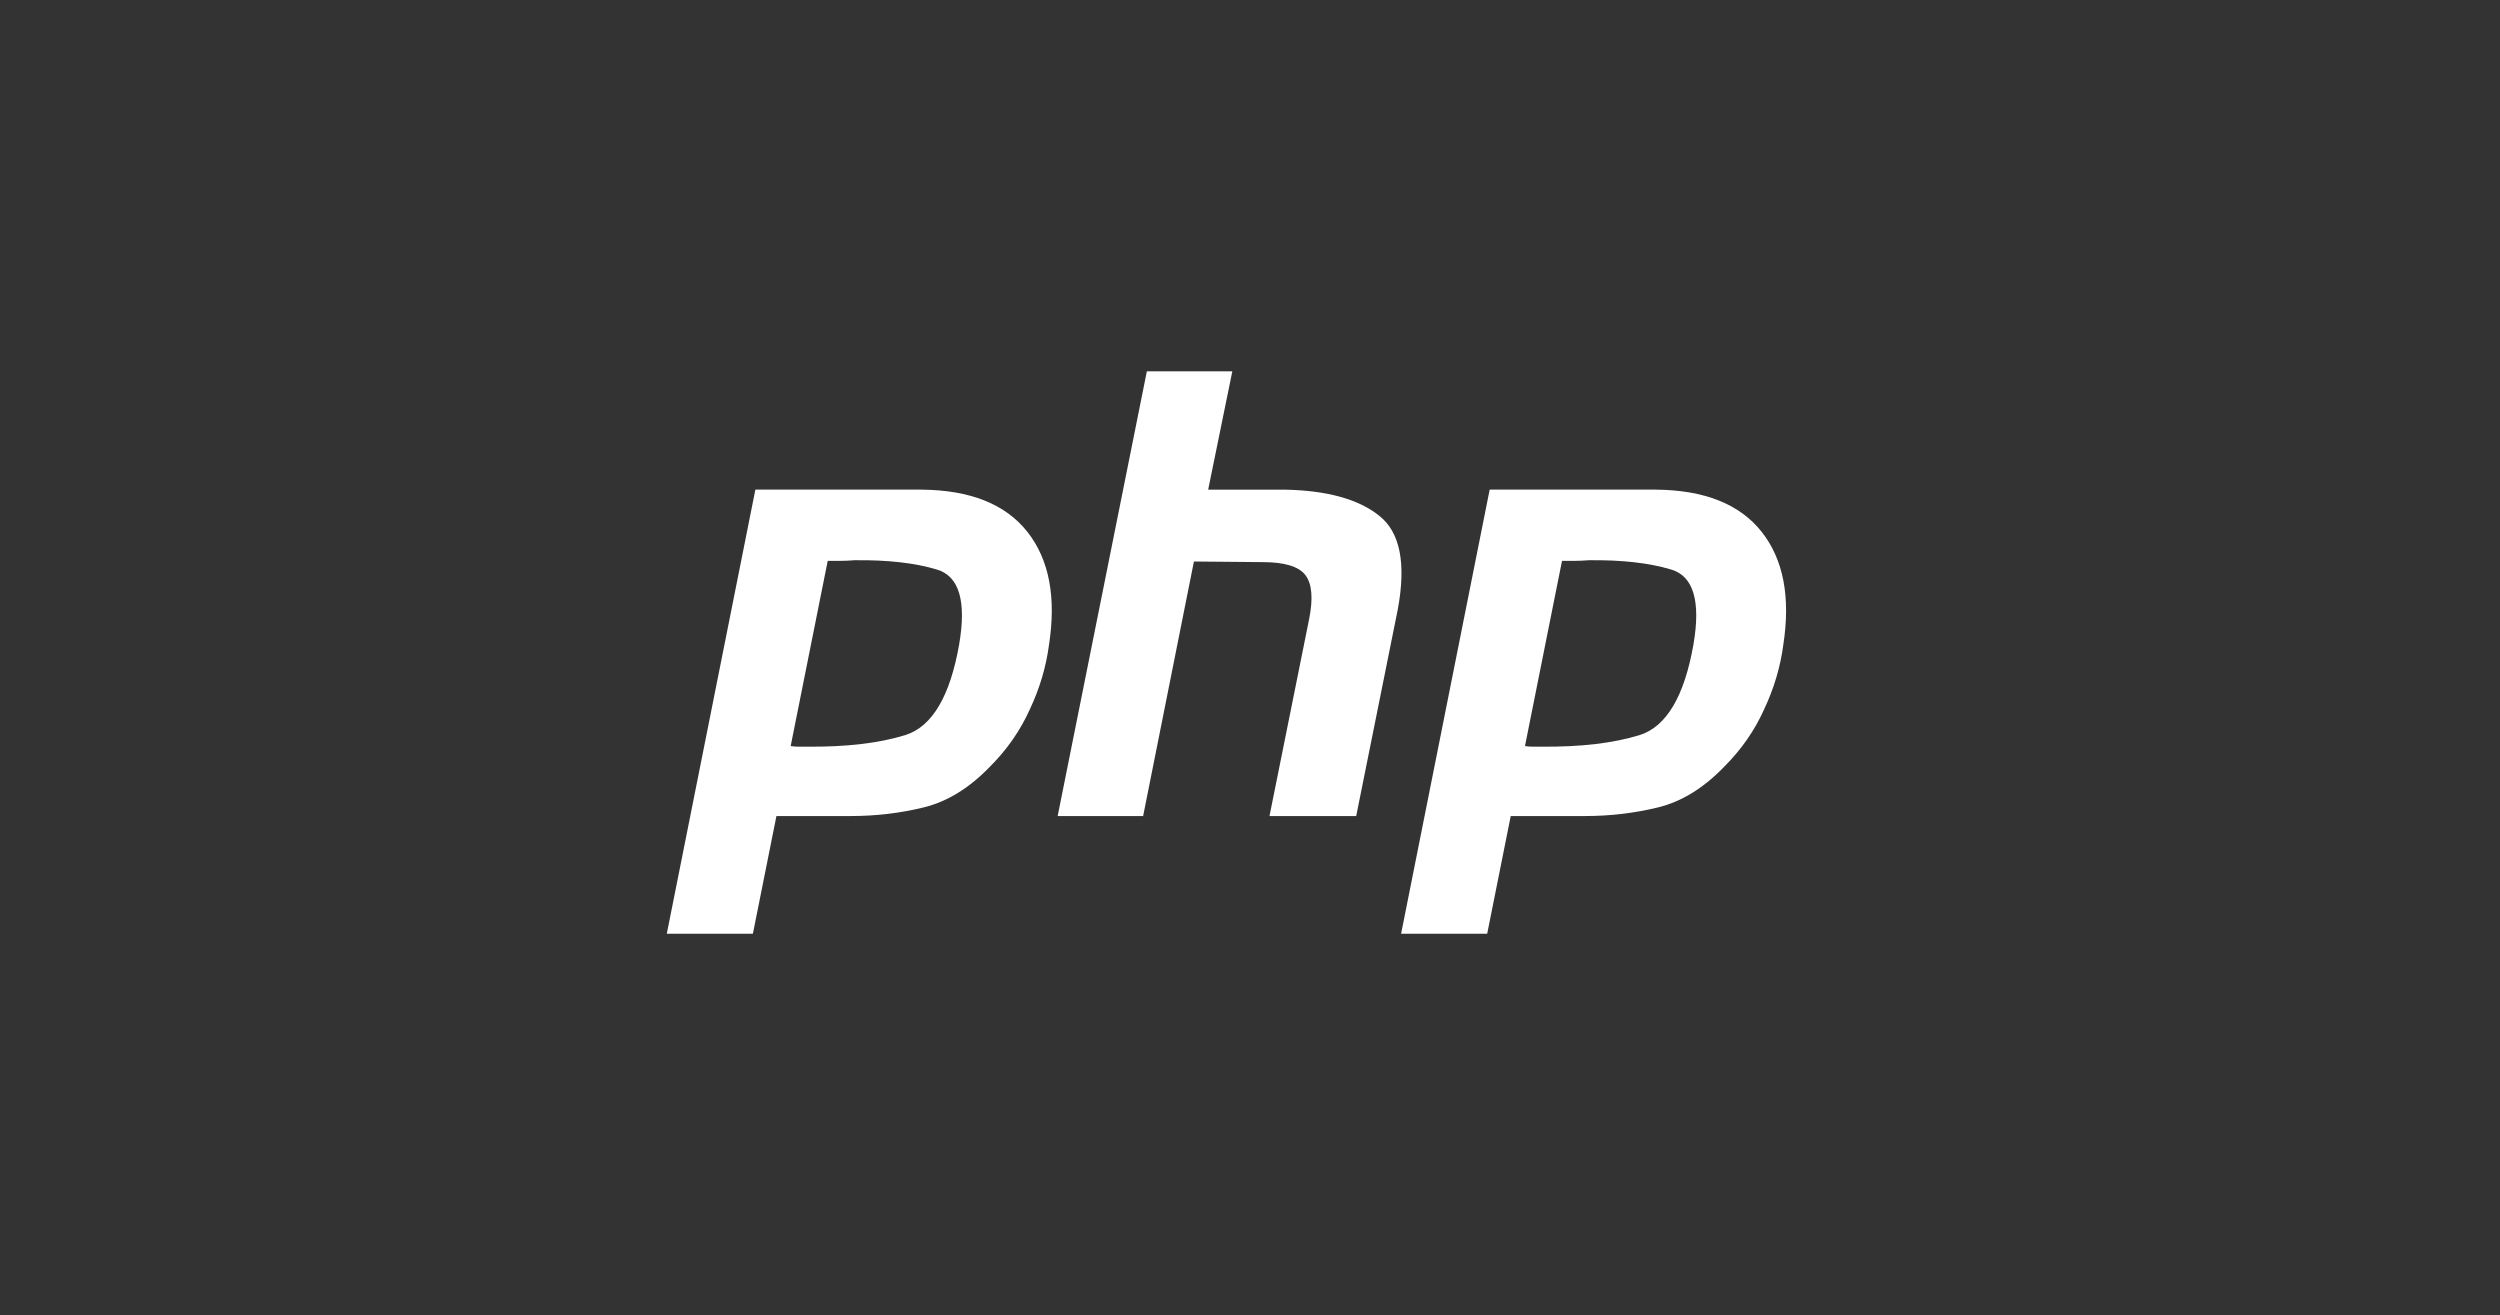
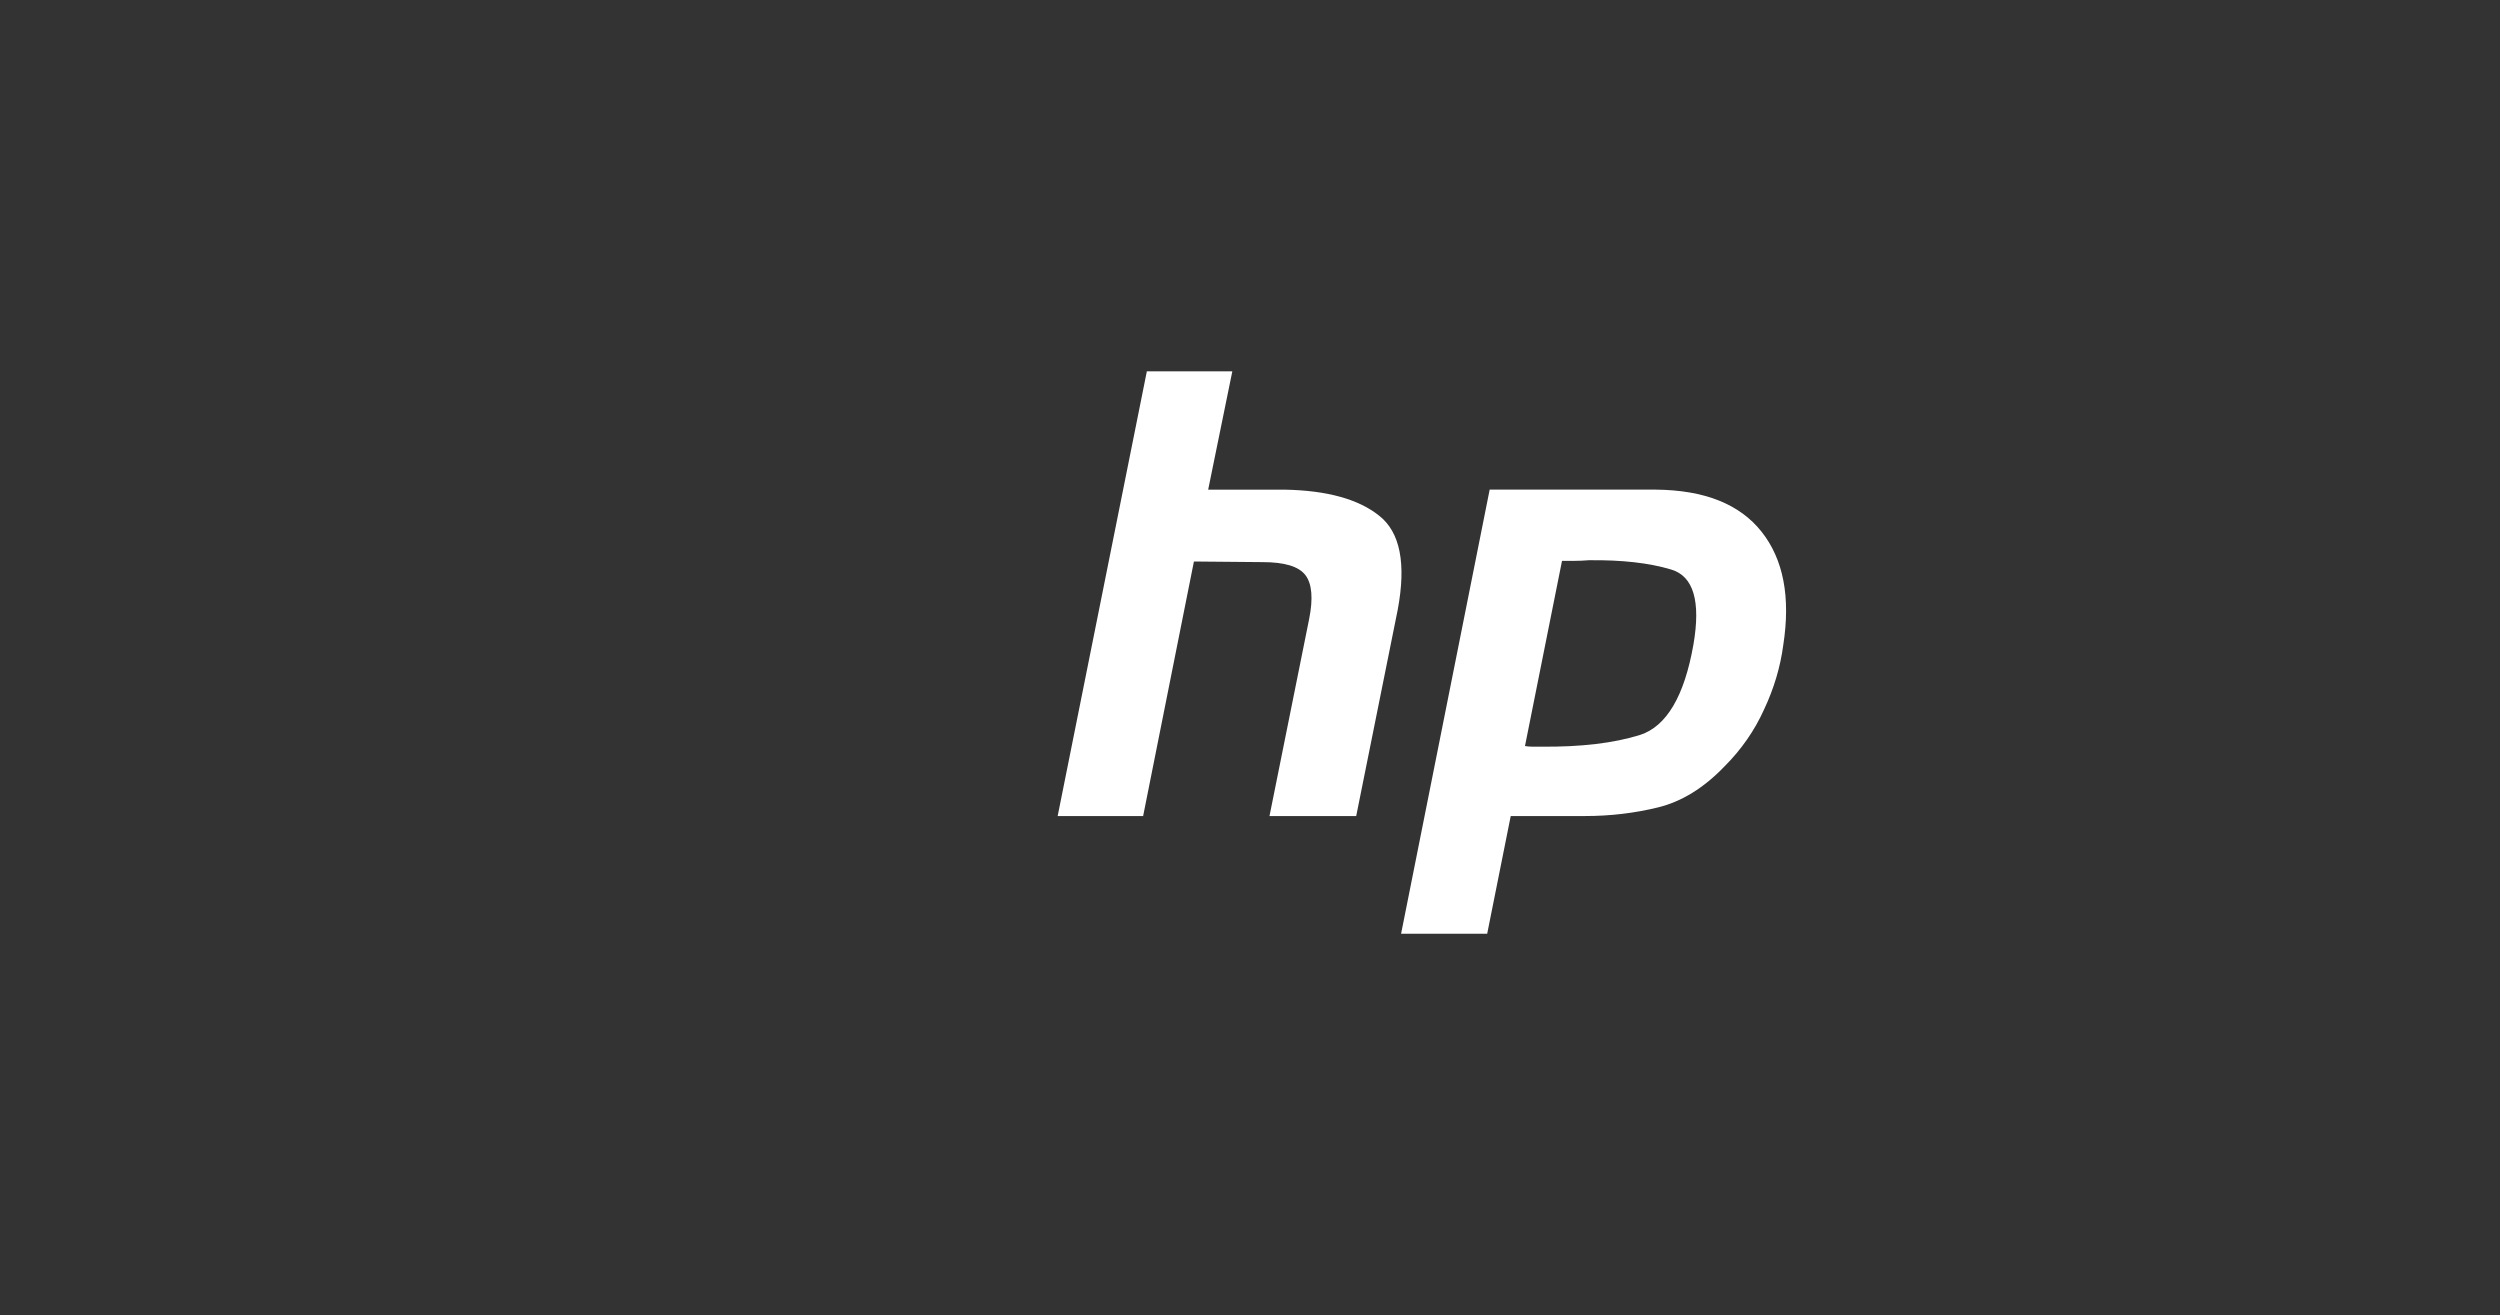
<svg xmlns="http://www.w3.org/2000/svg" width="306" height="161" viewBox="0 0 306 161" fill="none">
  <rect x="0" y="0" width="306" height="161" fill="#333333" stroke="none" />
  <g clip-path="url(#clip0_4856_4215)">
-     <path d="M92.458 59.93H112.776C118.739 59.98 123.06 61.699 125.74 65.085C128.419 68.471 129.303 73.096 128.393 78.959C128.04 81.638 127.256 84.266 126.043 86.843C124.88 89.421 123.264 91.746 121.191 93.818C118.663 96.446 115.96 98.114 113.079 98.822C110.198 99.53 107.215 99.883 104.133 99.883H95.035L92.154 114.288H81.616L92.458 59.93ZM101.328 68.572L96.779 91.316C97.082 91.367 97.385 91.392 97.689 91.392C98.042 91.392 98.397 91.392 98.75 91.392C103.602 91.442 107.646 90.963 110.88 89.952C114.115 88.89 116.289 85.201 117.4 78.883C118.31 73.576 117.4 70.518 114.671 69.71C111.992 68.901 108.632 68.522 104.588 68.572C103.981 68.623 103.401 68.648 102.844 68.648C102.339 68.648 101.808 68.648 101.252 68.648L101.328 68.572Z" fill="white" />
    <path d="M140.374 45.453H150.836L147.88 59.934H157.281C162.436 60.035 166.277 61.096 168.804 63.118C171.382 65.139 172.14 68.981 171.079 74.641L165.999 99.887H155.385L160.237 75.778C160.742 73.251 160.591 71.457 159.782 70.396C158.974 69.334 157.23 68.804 154.551 68.804L146.136 68.728L139.919 99.887H129.457L140.374 45.453Z" fill="white" />
    <path d="M182.336 59.93H202.654C208.617 59.98 212.938 61.699 215.618 65.085C218.297 68.471 219.181 73.096 218.271 78.959C217.918 81.638 217.134 84.266 215.921 86.843C214.758 89.421 213.142 91.746 211.069 93.818C208.541 96.446 205.838 98.114 202.957 98.822C200.076 99.53 197.093 99.883 194.011 99.883H184.913L182.032 114.288H171.494L182.336 59.93ZM191.206 68.572L186.657 91.316C186.96 91.367 187.263 91.392 187.567 91.392C187.92 91.392 188.275 91.392 188.628 91.392C193.48 91.442 197.524 90.963 200.758 89.952C203.992 88.89 206.167 85.201 207.278 78.883C208.188 73.576 207.278 70.518 204.549 69.71C201.87 68.901 198.51 68.522 194.466 68.572C193.859 68.623 193.278 68.648 192.722 68.648C192.217 68.648 191.686 68.648 191.13 68.648L191.206 68.572Z" fill="white" />
  </g>
  <defs>
    <clipPath id="clip0_4856_4215">
      <rect width="143.044" height="72.43" fill="white" transform="translate(81.617 43.57)" />
    </clipPath>
  </defs>
</svg>